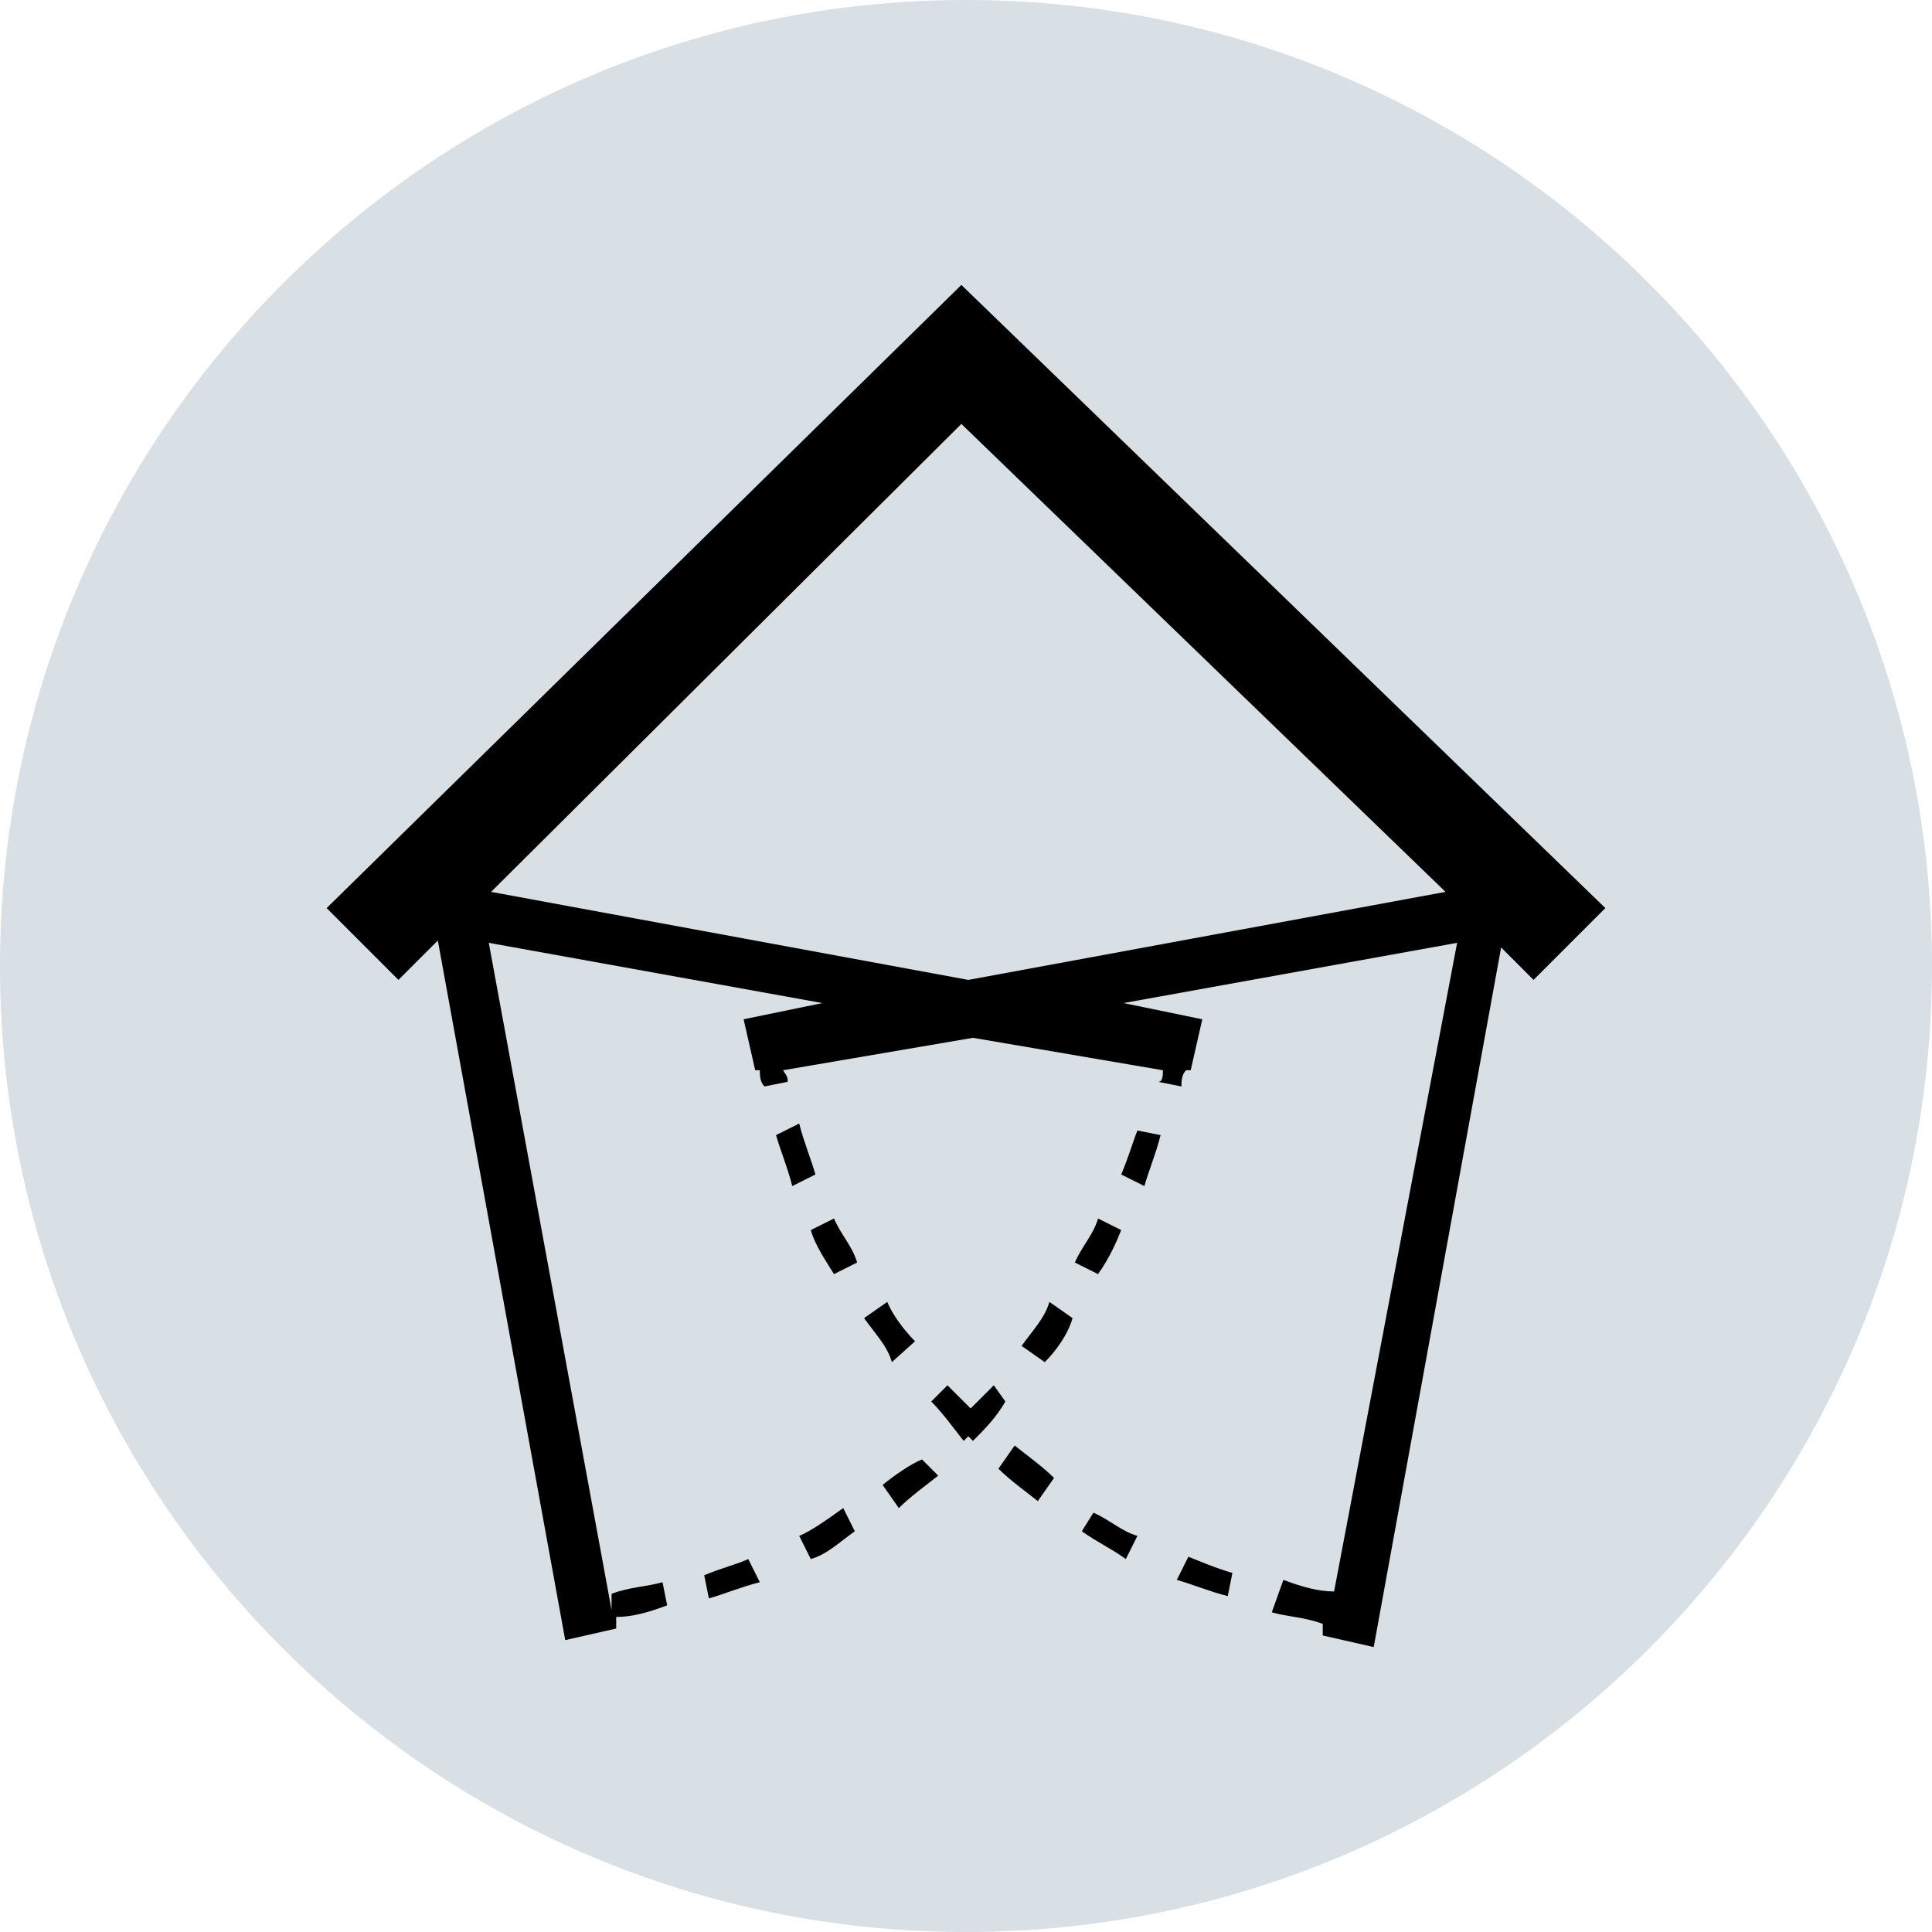
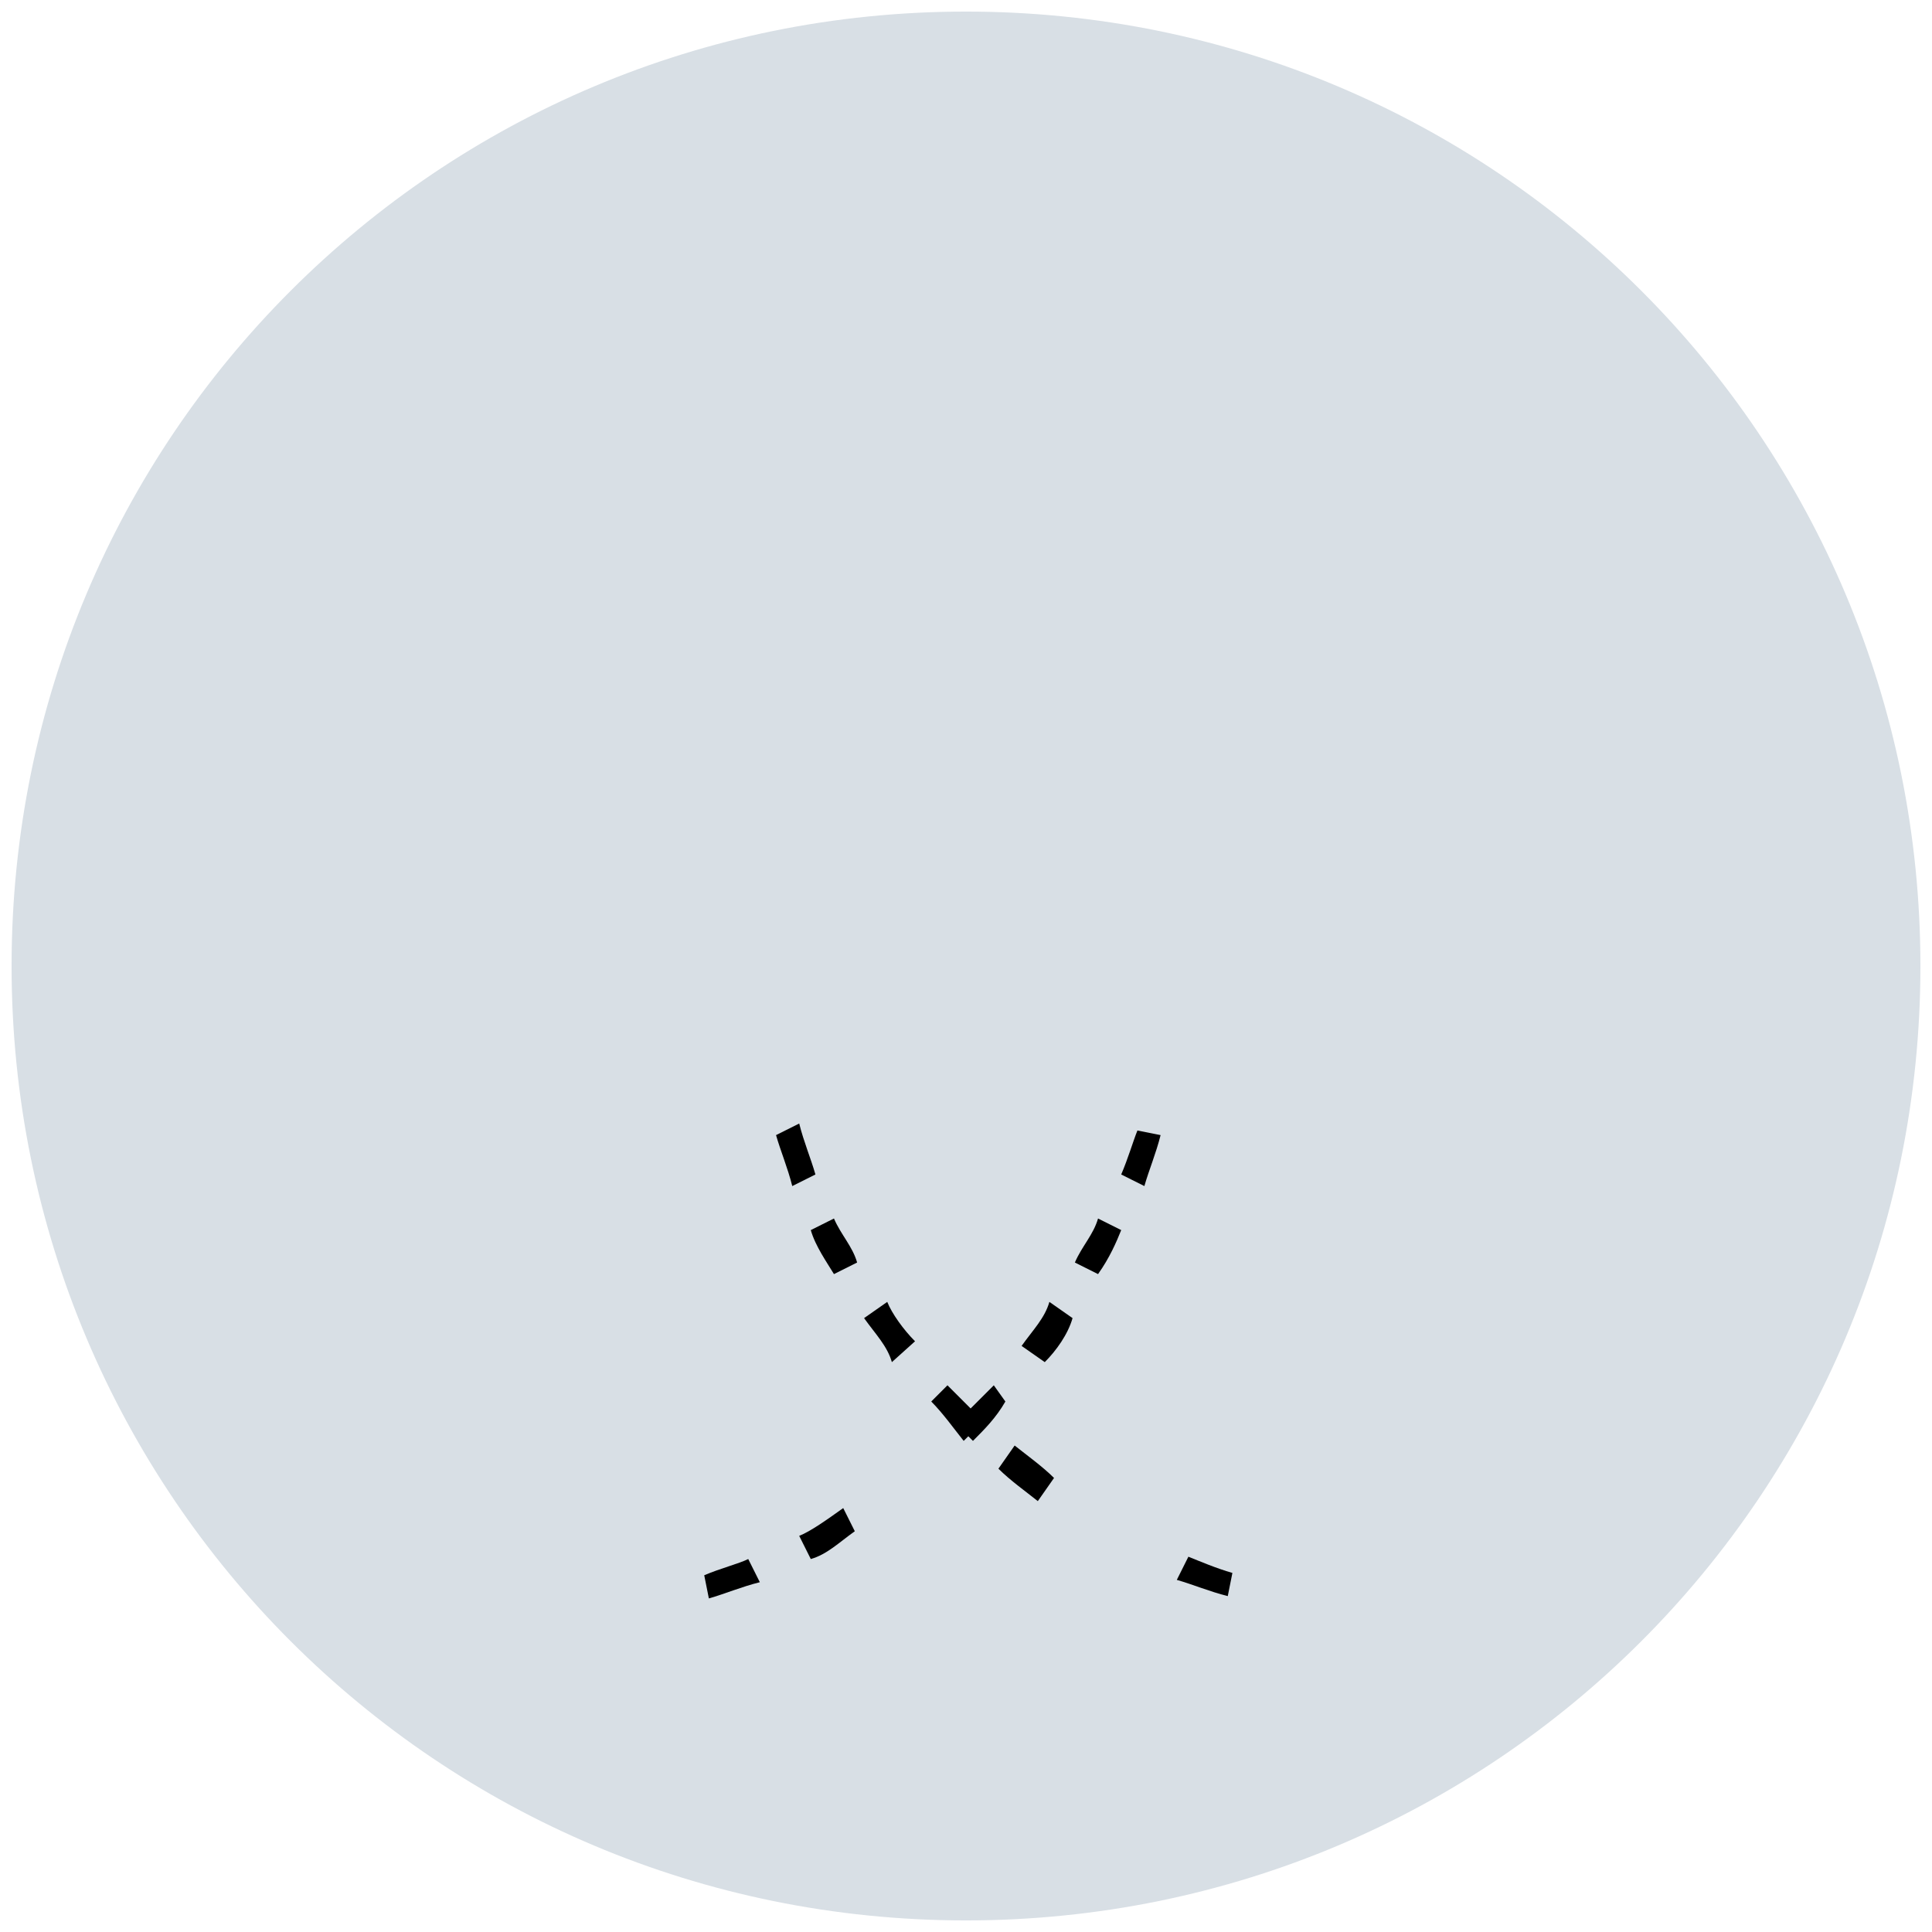
<svg xmlns="http://www.w3.org/2000/svg" version="1.2" baseProfile="tiny" id="Layer_1" x="0px" y="0px" viewBox="0 0 83.4 83.4" overflow="visible" xml:space="preserve">
  <g>
    <g>
      <path fill="#D8DFE5" d="M41.7,82.9c22.8,0,41.2-18.4,41.2-41.2S64.5,0.5,41.7,0.5C18.9,0.5,0.5,18.9,0.5,41.7S18.9,82.9,41.7,82.9    z" />
-       <path fill="#D8DFE5" d="M41.7,83.4C18.7,83.4,0,64.7,0,41.7C0,18.7,18.7,0,41.7,0s41.7,18.7,41.7,41.7    C83.4,64.7,64.7,83.4,41.7,83.4z M41.7,1C19.3,1,1,19.3,1,41.7c0,22.4,18.3,40.7,40.7,40.7s40.7-18.3,40.7-40.7    C82.4,19.3,64.1,1,41.7,1z" />
    </g>
    <g>
      <g>
        <path d="M42.9,59.8l-1,1c-0.2-0.2-0.7-0.7-1-1l-0.7,0.7c0.5,0.5,1,1.2,1.4,1.7l0.2-0.2l0.2,0.2c0.5-0.5,1-1,1.4-1.7L42.9,59.8z" />
      </g>
      <g>
        <path d="M35,53.1c0.2,0.7,0.7,1.4,1,1.9l1-0.5c-0.2-0.7-0.7-1.2-1-1.9L35,53.1z" />
      </g>
      <g>
        <path d="M39.5,57.9c-0.5-0.5-1-1.2-1.2-1.7l-1,0.7c0.5,0.7,1,1.2,1.2,1.9L39.5,57.9z" />
      </g>
      <g>
        <path d="M30.4,68l0.2,1c0.7-0.2,1.4-0.5,2.2-0.7l-0.5-1C31.9,67.5,31.1,67.7,30.4,68" />
      </g>
      <g>
        <path d="M43.1,63.4c0.5,0.5,1.2,1,1.7,1.4l0.7-1c-0.5-0.5-1.2-1-1.7-1.4L43.1,63.4z" />
      </g>
      <g>
        <path d="M34.5,66.3l0.5,1c0.7-0.2,1.2-0.7,1.9-1.2l-0.5-1C35.7,65.6,35,66.1,34.5,66.3" />
      </g>
      <g>
        <path d="M34.5,48.5l-1,0.5c0.2,0.7,0.5,1.4,0.7,2.2l1-0.5C35,50,34.7,49.3,34.5,48.5" />
      </g>
      <g>
-         <path d="M38.1,64.1l0.7,1c0.5-0.5,1.2-1,1.7-1.4l-0.7-0.7C39.3,63.2,38.6,63.7,38.1,64.1" />
-       </g>
+         </g>
      <g>
        <path d="M50.8,68.2c0.7,0.2,1.4,0.5,2.2,0.7l0.2-1c-0.7-0.2-1.4-0.5-1.9-0.7L50.8,68.2z" />
      </g>
      <g>
        <path d="M48.4,50.7l1,0.5c0.2-0.7,0.5-1.4,0.7-2.2l-1-0.2C48.9,49.3,48.7,50,48.4,50.7" />
      </g>
      <g>
-         <path d="M18.9,40.6l5.5,30.2l2.2-0.5v-0.5c0.7,0,1.4-0.2,2.2-0.5l-0.2-1c-0.7,0.2-1.4,0.2-2.2,0.5v0.7l-5.3-28.8l14.4,2.6     L32.1,44l0.5,2.2h0.2c0,0.2,0,0.5,0.2,0.7l1-0.2c0-0.2,0-0.2-0.2-0.5l8.2-1.4l8.2,1.4c0,0.2,0,0.5-0.2,0.5l1,0.2     c0-0.2,0-0.5,0.2-0.7h0.2l0.5-2.2l-3.4-0.7l14.4-2.6l-5.5,29l0.2-1c-0.7,0-1.4-0.2-2.2-0.5l-0.5,1.4c0.7,0.2,1.4,0.2,2.2,0.5v0.5     l2.2,0.5l5.5-30.2l1.4,1.4l3.1-3.1L41.5,12.3L14.1,39.2l3.1,3.1L18.9,40.6z M41.5,18.3l20.9,20.2l-20.6,3.8l-20.6-3.8L41.5,18.3z     " />
-       </g>
+         </g>
      <g>
        <path d="M48.4,53.1l-1-0.5c-0.2,0.7-0.7,1.2-1,1.9l1,0.5C47.9,54.3,48.2,53.6,48.4,53.1" />
      </g>
      <g>
        <path d="M44.1,58.1l1,0.7c0.5-0.5,1-1.2,1.2-1.9l-1-0.7C45.1,56.9,44.6,57.4,44.1,58.1" />
      </g>
      <g>
-         <path d="M46.7,66.1c0.7,0.5,1.2,0.7,1.9,1.2l0.5-1c-0.7-0.2-1.2-0.7-1.9-1L46.7,66.1z" />
-       </g>
+         </g>
    </g>
  </g>
</svg>